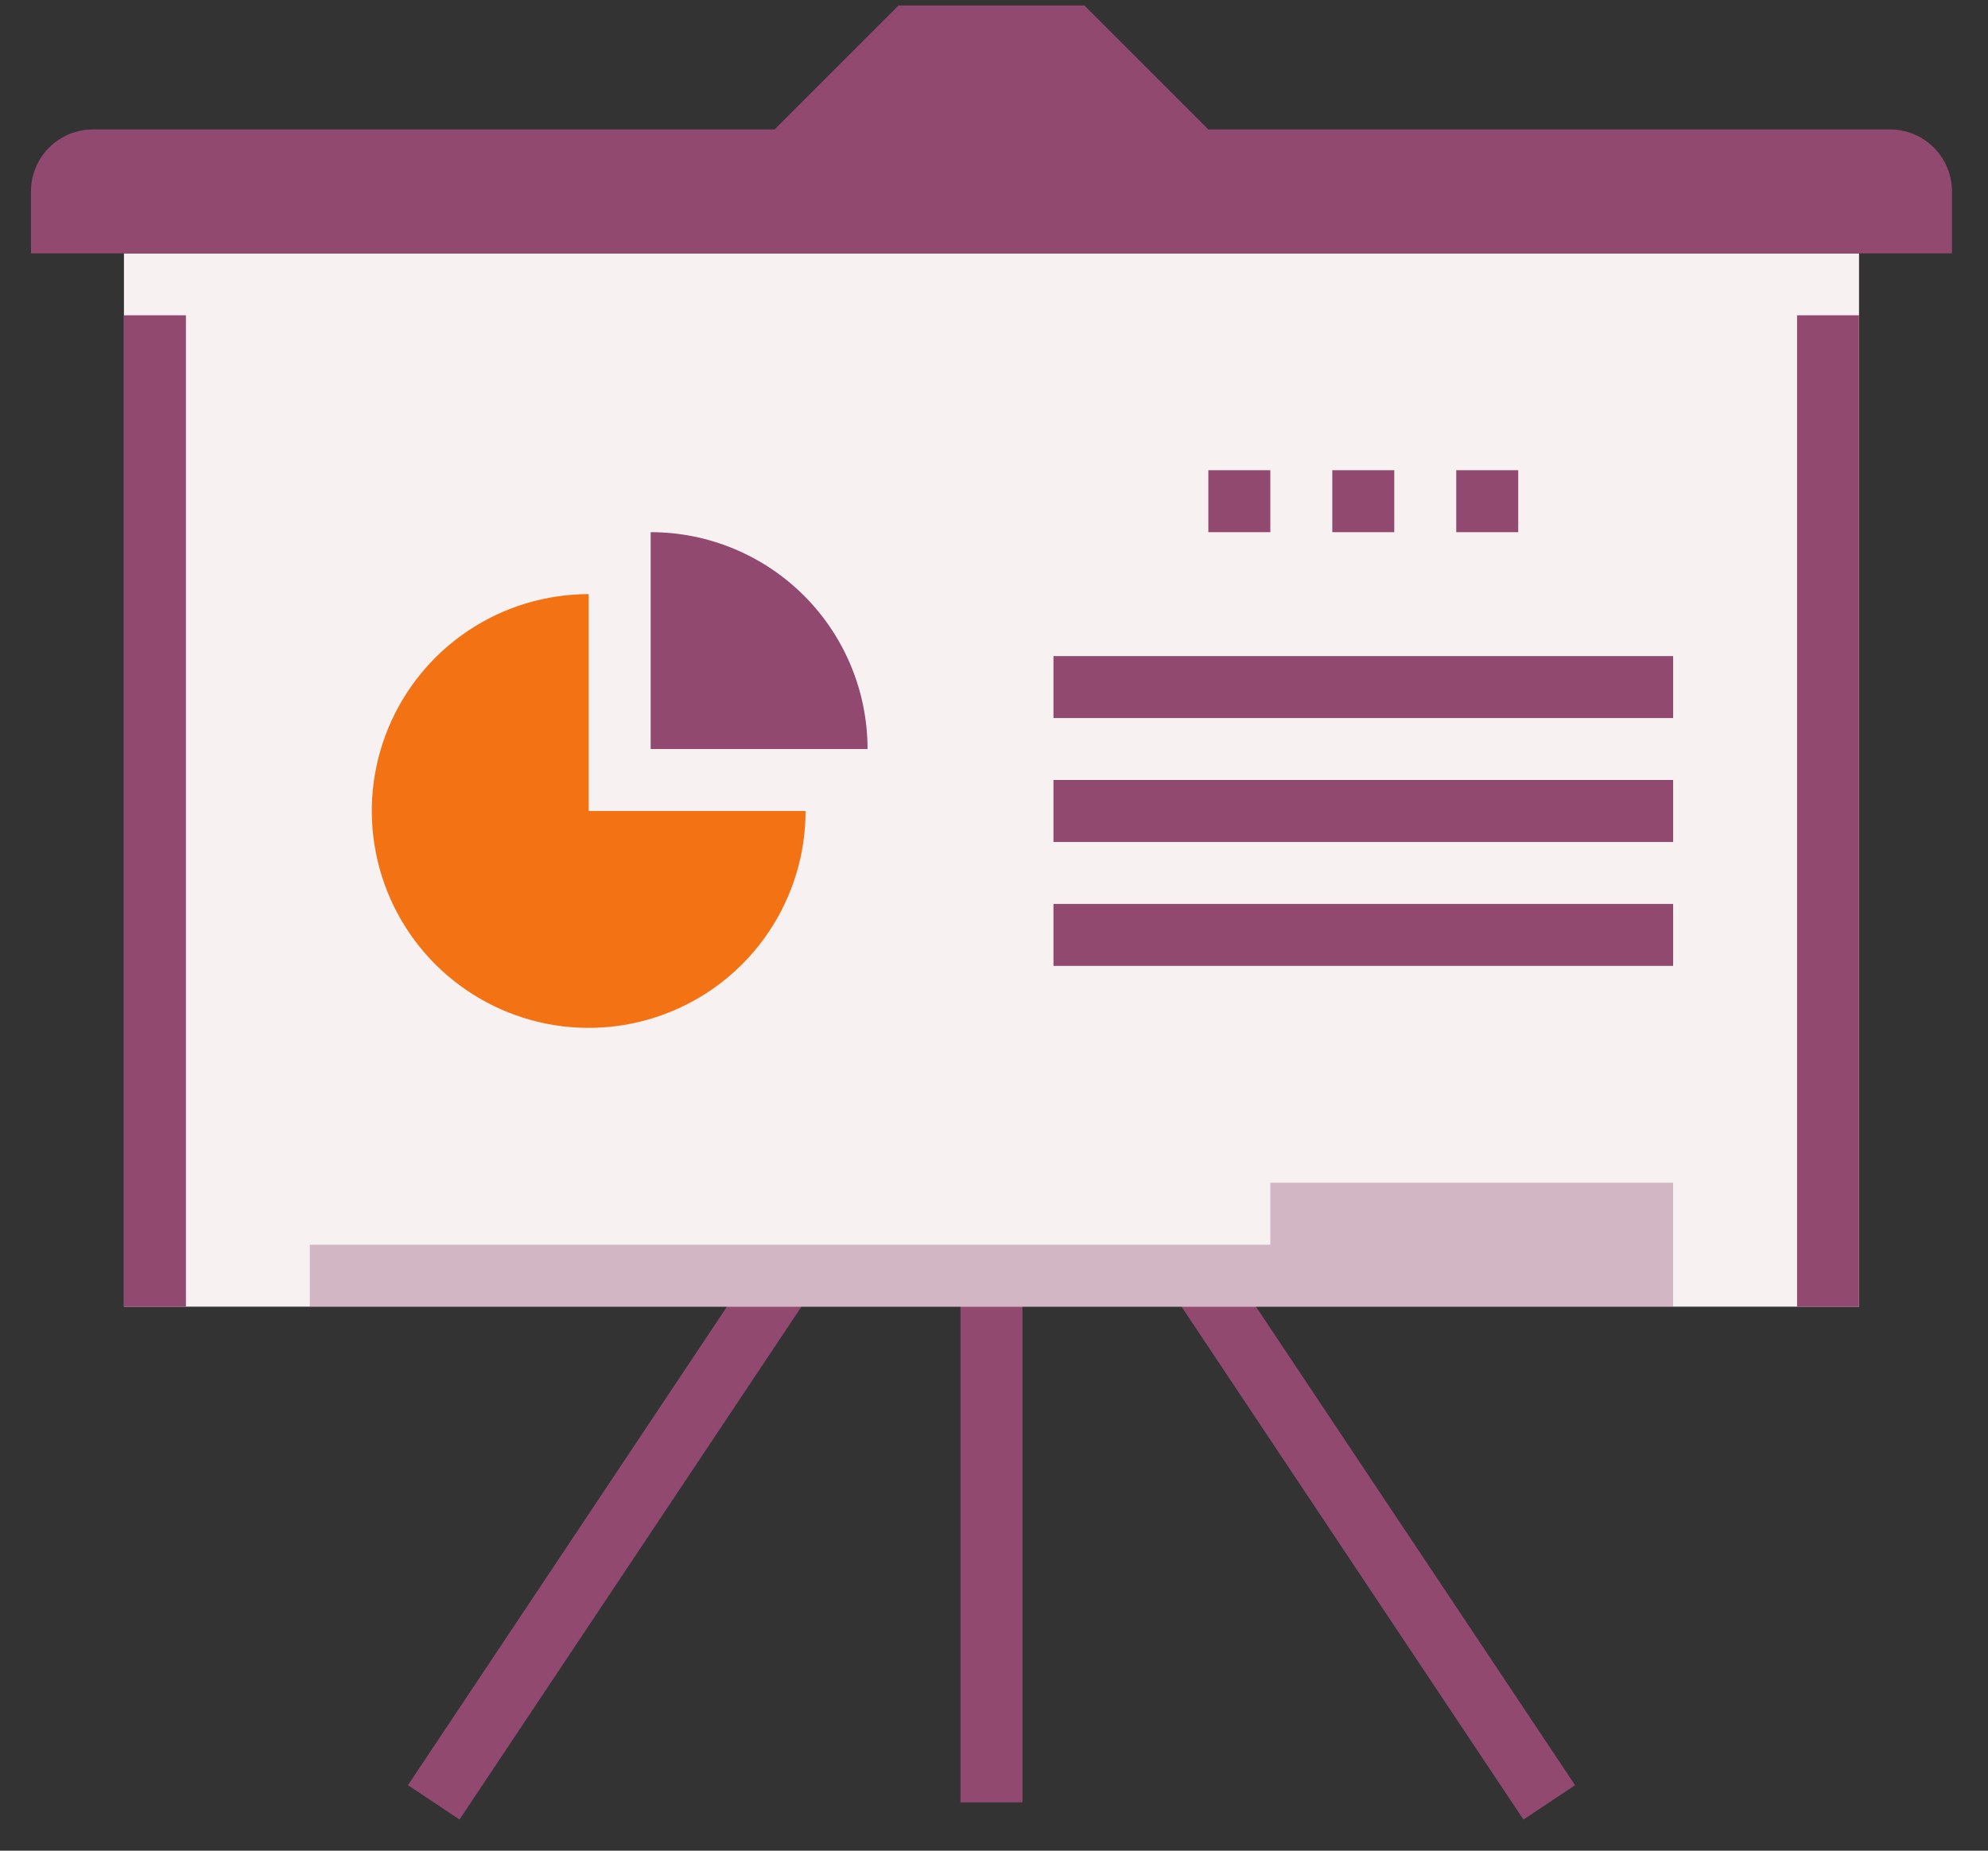
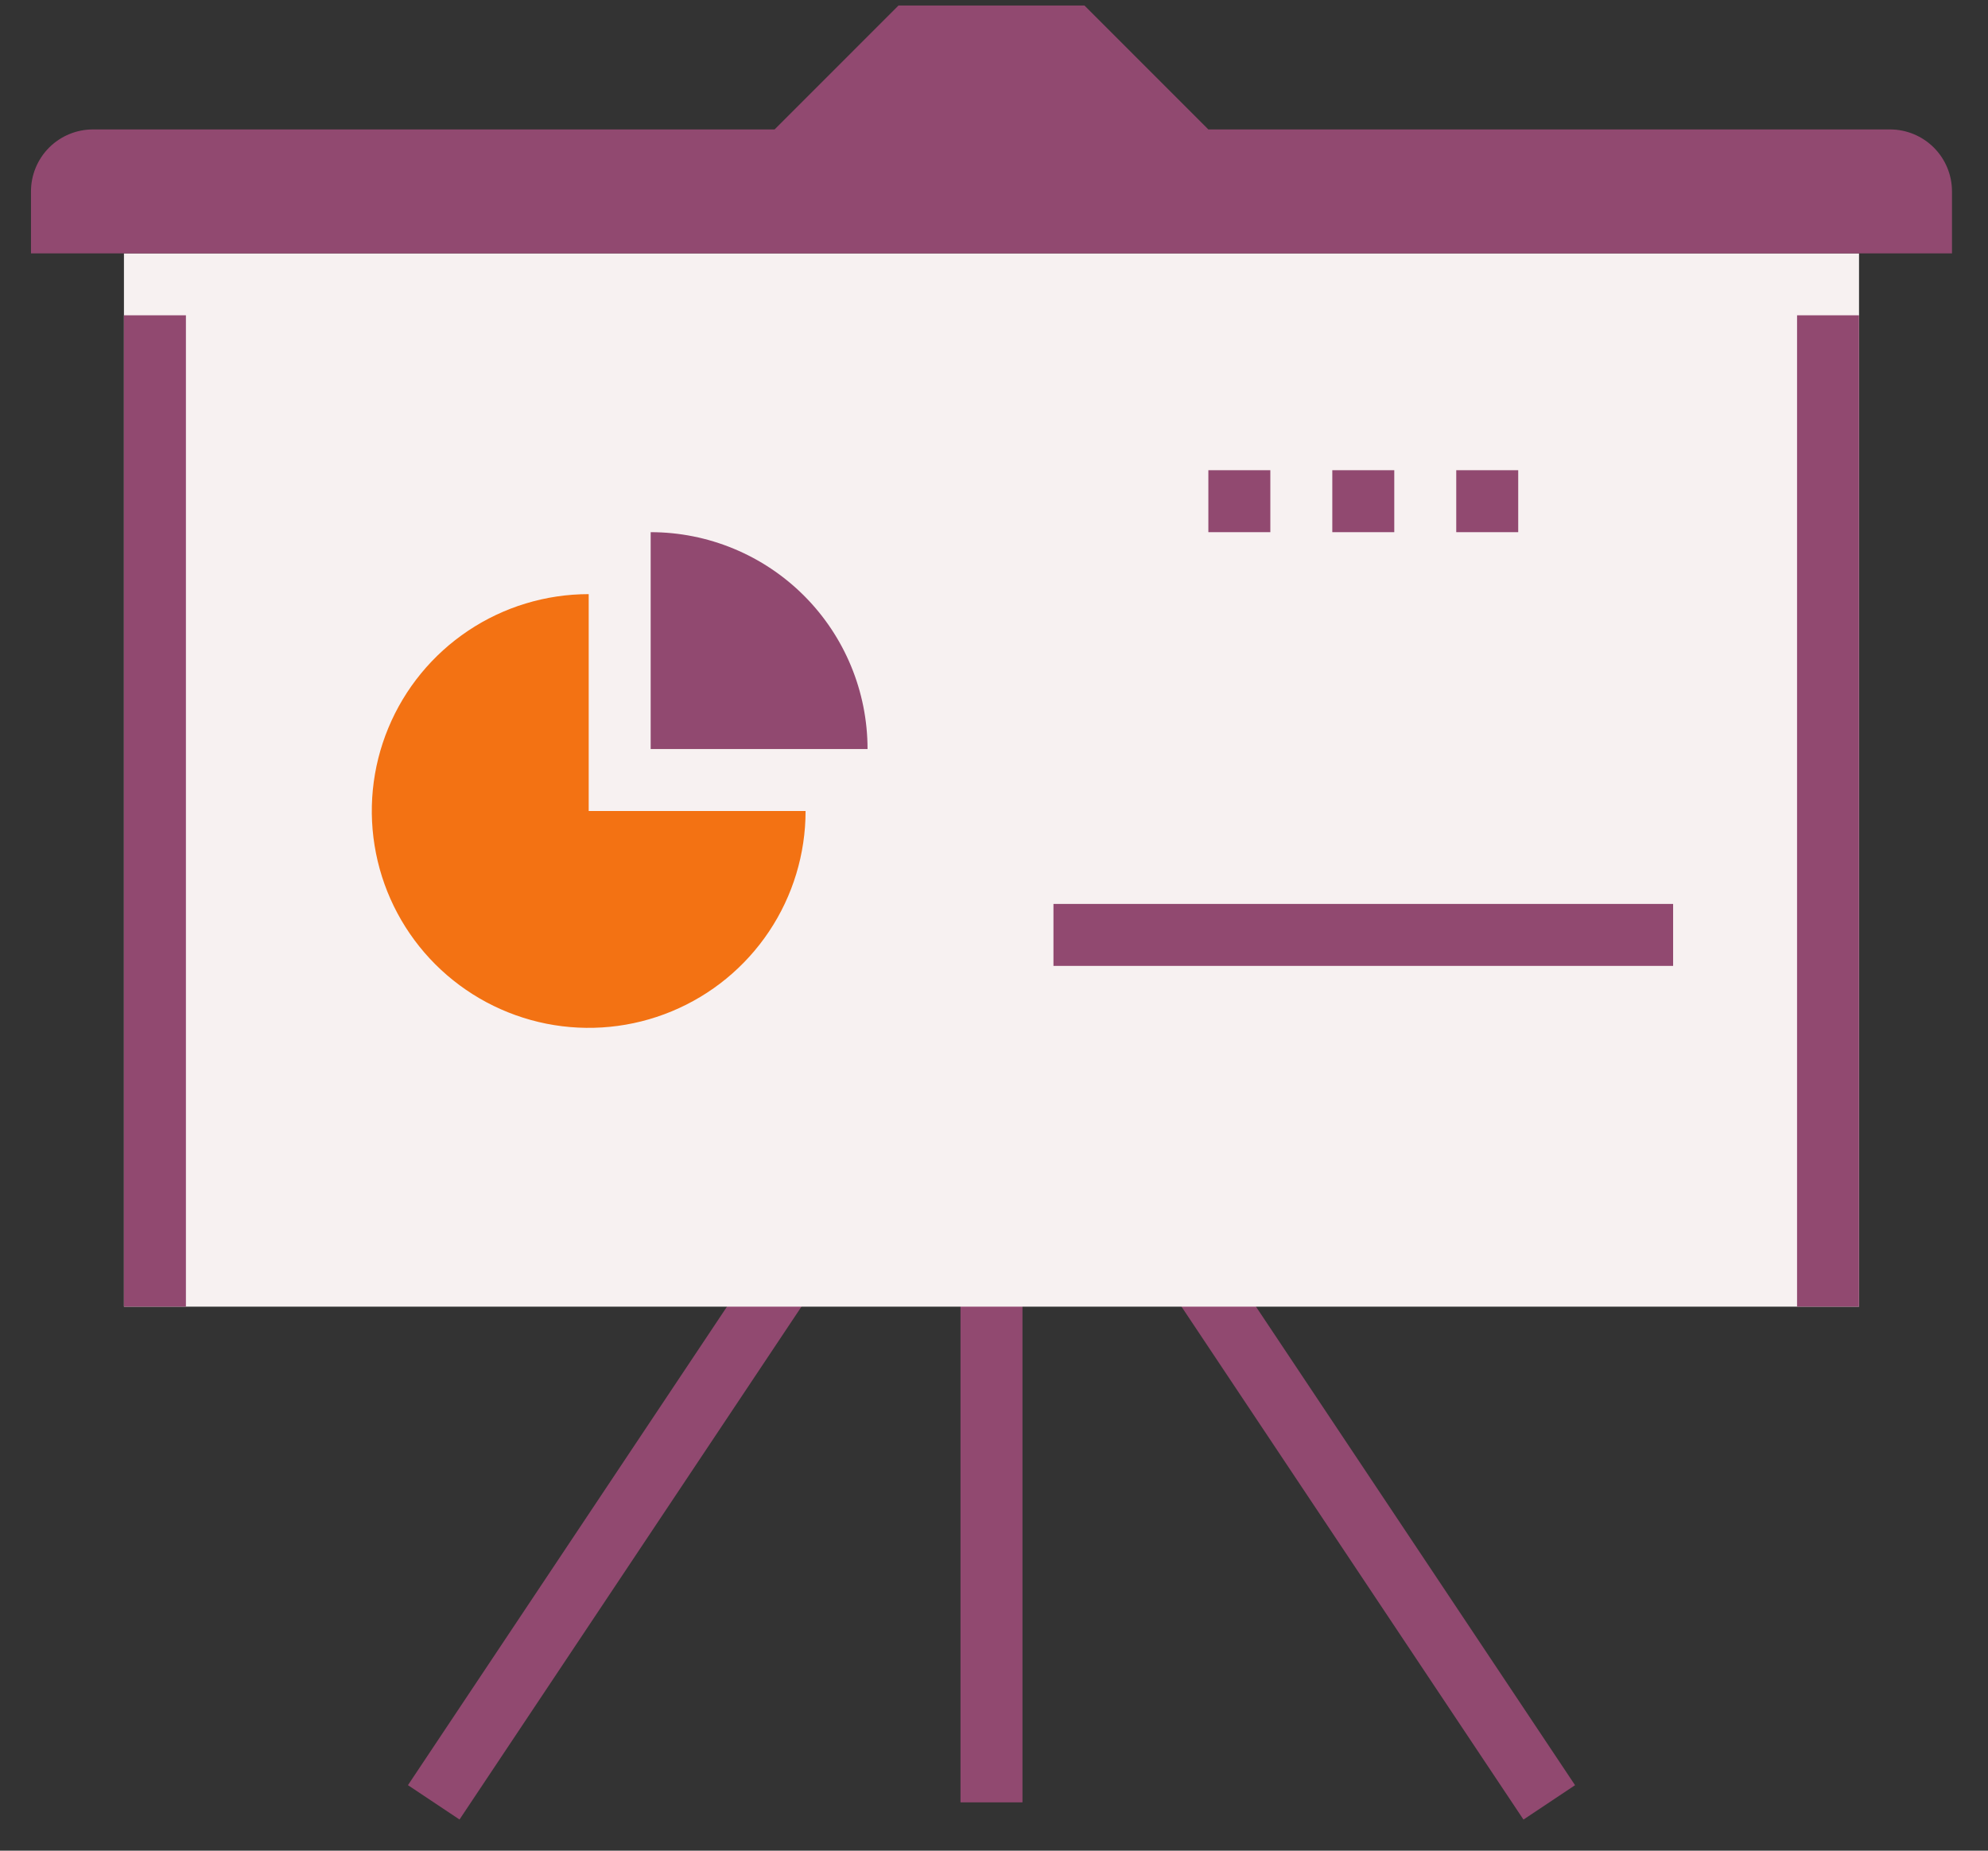
<svg xmlns="http://www.w3.org/2000/svg" width="87" height="81" viewBox="0 0 87 81" fill="none">
  <rect x="0" y="0" width="87" height="81" fill="#333333" stroke="none" />
  <g clip-path="url(#clip0)">
    <path d="M44.746 42.275H42.034V78.885H44.746V42.275Z" fill="#914970" />
    <path d="M44.521 41.524L42.265 43.028L66.671 79.639L68.928 78.134L44.521 41.524Z" fill="#914970" />
    <path d="M42.259 41.522L17.853 78.133L20.109 79.637L44.516 43.027L42.259 41.522Z" fill="#914970" />
    <path d="M81.356 11.089H5.424V57.19H81.356V11.089Z" fill="#F7F1F1" />
    <path d="M8.136 13.8H5.424V57.19H8.136V13.8Z" fill="#914970" />
    <path d="M81.356 13.8H78.644V57.19H81.356V13.8Z" fill="#914970" />
    <path d="M1.356 11.089V8.377C1.356 7.658 1.642 6.968 2.15 6.459C2.659 5.951 3.349 5.665 4.068 5.665H33.898L39.322 0.241H47.458L52.881 5.665H82.712C83.431 5.665 84.121 5.951 84.629 6.459C85.138 6.968 85.424 7.658 85.424 8.377V11.089H1.356Z" fill="#914970" />
    <path d="M25.763 26.004C23.886 26.004 22.05 26.561 20.49 27.604C18.929 28.646 17.712 30.129 16.994 31.863C16.275 33.597 16.087 35.506 16.454 37.347C16.82 39.188 17.724 40.88 19.051 42.207C20.379 43.534 22.07 44.438 23.911 44.805C25.752 45.171 27.661 44.983 29.395 44.264C31.129 43.546 32.612 42.33 33.655 40.769C34.698 39.208 35.254 37.373 35.254 35.495H25.763V26.004Z" fill="#F37213" />
    <path d="M28.475 23.292V32.784H37.966C37.966 30.266 36.966 27.852 35.186 26.072C33.406 24.292 30.992 23.292 28.475 23.292Z" fill="#914970" />
-     <path d="M73.22 28.716H46.102V31.428H73.22V28.716Z" fill="#914970" />
-     <path d="M73.22 34.139H46.102V36.851H73.22V34.139Z" fill="#914970" />
    <path d="M73.22 39.563H46.102V42.275H73.22V39.563Z" fill="#914970" />
    <path d="M55.593 20.58H52.881V23.292H55.593V20.58Z" fill="#914970" />
    <path d="M61.017 20.58H58.305V23.292H61.017V20.58Z" fill="#914970" />
    <path d="M66.441 20.58H63.729V23.292H66.441V20.58Z" fill="#914970" />
-     <path d="M73.22 57.19H13.559V54.478H55.593V51.767H73.22V57.19Z" fill="#904970" fill-opacity="0.35" />
    <path d="M44.746 2.953H42.034V5.665H44.746V2.953Z" fill="#914970" />
  </g>
  <defs>
    <clipPath id="clip0">
      <rect width="86.78" height="80" fill="white" transform="translate(0 0.241)" />
    </clipPath>
  </defs>
</svg>